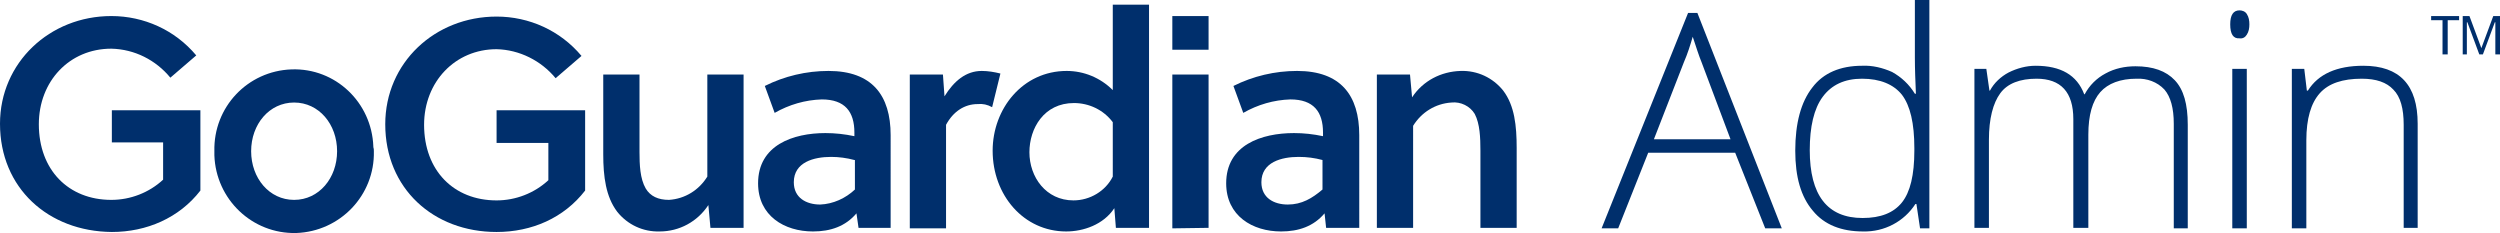
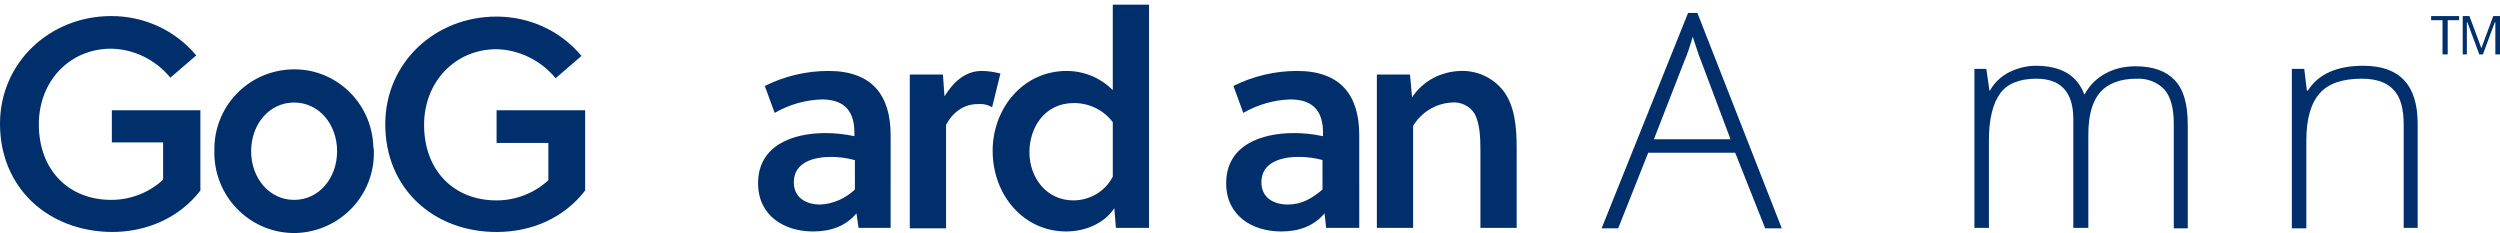
<svg xmlns="http://www.w3.org/2000/svg" version="1.1" id="Layer_1" x="0px" y="0px" viewBox="0 0 482.8 45" style="enable-background:new 0 0 482.8 45;" xml:space="preserve">
  <style type="text/css">
	.st0{fill:#002F6C;}
</style>
  <title>Asset 2</title>
  <g id="Layer_2_1_">
    <g id="Layer_1-2">
      <path class="st0" d="M335.1,29.5h-16.8l-5.8,14.6h-3.2L326,2.5h1.8l16.3,41.6h-3.2L335.1,29.5z M319.4,26.9h14.8l-5.6-14.9    c-0.5-1.2-1-2.8-1.7-4.9c-0.5,1.7-1,3.3-1.7,4.9L319.4,26.9z" />
-       <path class="st0" d="M359.6,12.7c2-0.1,4,0.4,5.8,1.2c1.8,1,3.3,2.4,4.4,4.2h0.2c-0.1-2.4-0.2-4.7-0.2-7V0h2.8v44.1h-1.8l-0.7-4.7    h-0.2c-2.2,3.4-6,5.4-10.1,5.3c-4.2,0-7.5-1.3-9.7-4c-2.3-2.7-3.4-6.5-3.4-11.6c0-5.3,1.1-9.4,3.3-12.2    C352.1,14.1,355.4,12.7,359.6,12.7z M359.6,15.2c-3.4,0-5.9,1.2-7.6,3.5s-2.5,5.8-2.5,10.3c0,8.7,3.4,13.1,10.2,13.1    c3.5,0,6-1,7.6-3s2.4-5.3,2.4-10v-0.5c0-4.8-0.8-8.2-2.4-10.3C365.7,16.3,363.1,15.2,359.6,15.2z" />
      <path class="st0" d="M419.8,44.1V23.9c0-3-0.6-5.2-1.8-6.6c-1.4-1.5-3.4-2.2-5.4-2.1c-3.1,0-5.5,0.9-7,2.6    c-1.5,1.7-2.3,4.4-2.3,8.2v18h-2.9V23c0-5.2-2.4-7.8-7.1-7.8c-3.2,0-5.6,0.9-7,2.8s-2.2,4.9-2.2,9v17h-2.8V13.3h2.3l0.6,4.2h0.1    c0.8-1.5,2.1-2.7,3.6-3.5c1.6-0.8,3.4-1.3,5.2-1.3c4.9,0,8,1.8,9.4,5.5h0.1c0.9-1.7,2.3-3.1,4-4c1.8-1,3.8-1.4,5.8-1.4    c3.4,0,5.9,0.9,7.6,2.7s2.5,4.6,2.5,8.6v20H419.8z" />
-       <path class="st0" d="M430.7,4.7c0-1.8,0.6-2.7,1.8-2.7c0.5,0,1.1,0.2,1.4,0.7c0.4,0.6,0.5,1.3,0.5,2c0,0.7-0.1,1.4-0.5,2    c-0.3,0.5-0.8,0.8-1.4,0.7C431.3,7.5,430.7,6.6,430.7,4.7z M433.9,44.1h-2.8V13.3h2.8V44.1z" />
      <path class="st0" d="M464.2,44.1v-20c0-3.1-0.6-5.4-2-6.8c-1.3-1.4-3.3-2.1-6.1-2.1c-3.7,0-6.4,0.9-8.1,2.8s-2.6,4.9-2.6,9.1v17    h-2.8V13.3h2.4l0.5,4.2h0.2c2-3.2,5.6-4.8,10.7-4.8c7,0,10.5,3.7,10.5,11.2v20.1H464.2z" />
      <path class="st0" d="M472.6,10.5h-0.9V3.9h-2.2V3.1h5.4v0.8h-2.2V10.5z M478.8,10.5l-2.3-6.2h-0.1v6.2h-0.8V3.1h1.3l2.3,6.2    l2.3-6.2h1.3v7.4h-0.9V4.3h-0.1l-2.3,6.2H478.8z" />
      <path class="st0" d="M21.6,27.4v-6.1h17.1v15.5c-4.1,5.3-10.4,8-17.1,8C9.3,44.7,0,36.3,0,23.9C0,12.1,9.6,3.1,21.5,3.1    c6.3,0,12.3,2.7,16.4,7.6l-5,4.3c-2.8-3.4-6.9-5.5-11.4-5.6c-8.1,0-14,6.3-14,14.6c0,8.8,5.7,14.6,14,14.6c3.7,0,7.3-1.4,10-3.9    v-7.2H21.6z" />
      <path class="st0" d="M72.2,29.2c0.2,8.5-6.5,15.5-15,15.8c-8.5,0.2-15.5-6.5-15.8-15c0-0.3,0-0.5,0-0.8    c-0.2-8.5,6.4-15.5,14.9-15.8s15.5,6.4,15.8,14.9c0,0,0,0.1,0,0.1C72.2,28.7,72.2,28.9,72.2,29.2z M56.8,19.8    c-4.8,0-8.3,4.2-8.3,9.4s3.5,9.4,8.3,9.4s8.3-4.2,8.3-9.4S61.6,19.8,56.8,19.8z" />
      <path class="st0" d="M95.9,27.4v-6.1H113v15.5c-4.1,5.3-10.3,8-17.1,8c-12.2,0-21.5-8.4-21.5-20.8c0-11.9,9.6-20.8,21.5-20.8    c6.3,0,12.3,2.7,16.4,7.6l-5,4.3c-2.8-3.4-7-5.5-11.4-5.6c-8,0-14,6.3-14,14.6c0,8.8,5.7,14.6,14,14.6c3.7,0,7.3-1.4,10-3.9v-7.2    H95.9z" />
-       <path class="st0" d="M137.2,44l-0.4-4.4c-2.1,3.2-5.6,5.1-9.4,5.1c-3.2,0.1-6.2-1.3-8.2-3.8c-2.2-2.9-2.7-6.8-2.7-11.1V14.4h7    v14.9c0,2.5,0.1,5.2,1.2,7.1c0.9,1.5,2.4,2.2,4.5,2.2c3.1-0.2,5.8-1.9,7.4-4.5V14.4h7V44H137.2z" />
      <path class="st0" d="M165.8,44l-0.4-2.8c-2.1,2.5-5,3.5-8.4,3.5c-5.5,0-10.6-3-10.6-9.3c0-7.4,6.8-9.7,13-9.7    c1.9,0,3.7,0.2,5.6,0.6v-0.7c0-4-1.8-6.4-6.3-6.4c-3.2,0.1-6.3,1-9.1,2.6l-1.9-5.2c3.8-1.9,8-2.9,12.3-2.9c8.4,0,12,4.7,12,12.4    V44H165.8z M165,30.9c-1.5-0.4-3-0.6-4.5-0.6c-3.3,0-7.2,1-7.2,4.9c0,3,2.4,4.3,5.1,4.3c2.5-0.1,4.9-1.2,6.7-2.9V30.9z" />
      <path class="st0" d="M182.4,18.6c1.8-2.9,4.1-4.9,7.2-4.9c1.2,0,2.4,0.2,3.6,0.5l-1.6,6.5c-0.9-0.5-1.8-0.7-2.8-0.6    c-2.5,0-4.7,1.4-6.1,4v20h-7V14.4h6.4L182.4,18.6z" />
      <path class="st0" d="M221.9,44h-6.4l-0.3-3.8c-2.1,3.2-6,4.5-9.3,4.5c-8.2,0-14.2-7-14.2-15.6c0-8.1,5.8-15.4,14.3-15.4    c3.3,0,6.5,1.3,8.9,3.7V0.9h7L221.9,44z M214.9,23.6c-1.8-2.4-4.6-3.7-7.5-3.7c-5.8,0-8.6,4.9-8.6,9.5c0,4.8,3.2,9.3,8.5,9.3    c3.2,0,6.2-1.8,7.6-4.6V23.6z" />
-       <path class="st0" d="M226.4,9.6V3.1h7v6.5H226.4z M226.4,44.1V14.4h7V44L226.4,44.1z" />
      <path class="st0" d="M256.1,44l-0.3-2.8c-2.1,2.5-5,3.5-8.4,3.5c-5.5,0-10.6-3-10.6-9.3c0-7.4,6.8-9.7,13.1-9.7    c1.9,0,3.7,0.2,5.6,0.6v-0.7c0-4-1.8-6.4-6.3-6.4c-3.2,0.1-6.3,1-9.1,2.6l-1.9-5.2c3.8-1.9,8-2.9,12.3-2.9c8.4,0,12,4.7,12,12.4    V44H256.1z M255.4,30.9c-1.5-0.4-3-0.6-4.6-0.6c-3.3,0-7.2,1-7.2,4.9c0,3,2.4,4.3,5.1,4.3s4.7-1.2,6.7-2.9V30.9z" />
      <path class="st0" d="M272.3,14.4l0.4,4.4c2.1-3.2,5.6-5,9.4-5.1c3.2-0.1,6.2,1.3,8.2,3.8c2.2,2.9,2.6,6.8,2.6,11.1V44h-7V29.1    c0-2.5-0.1-5.2-1.1-7.1c-0.9-1.5-2.7-2.4-4.5-2.2c-3.1,0.2-5.8,1.9-7.4,4.5V44h-7V14.4H272.3z" />
    </g>
  </g>
</svg>